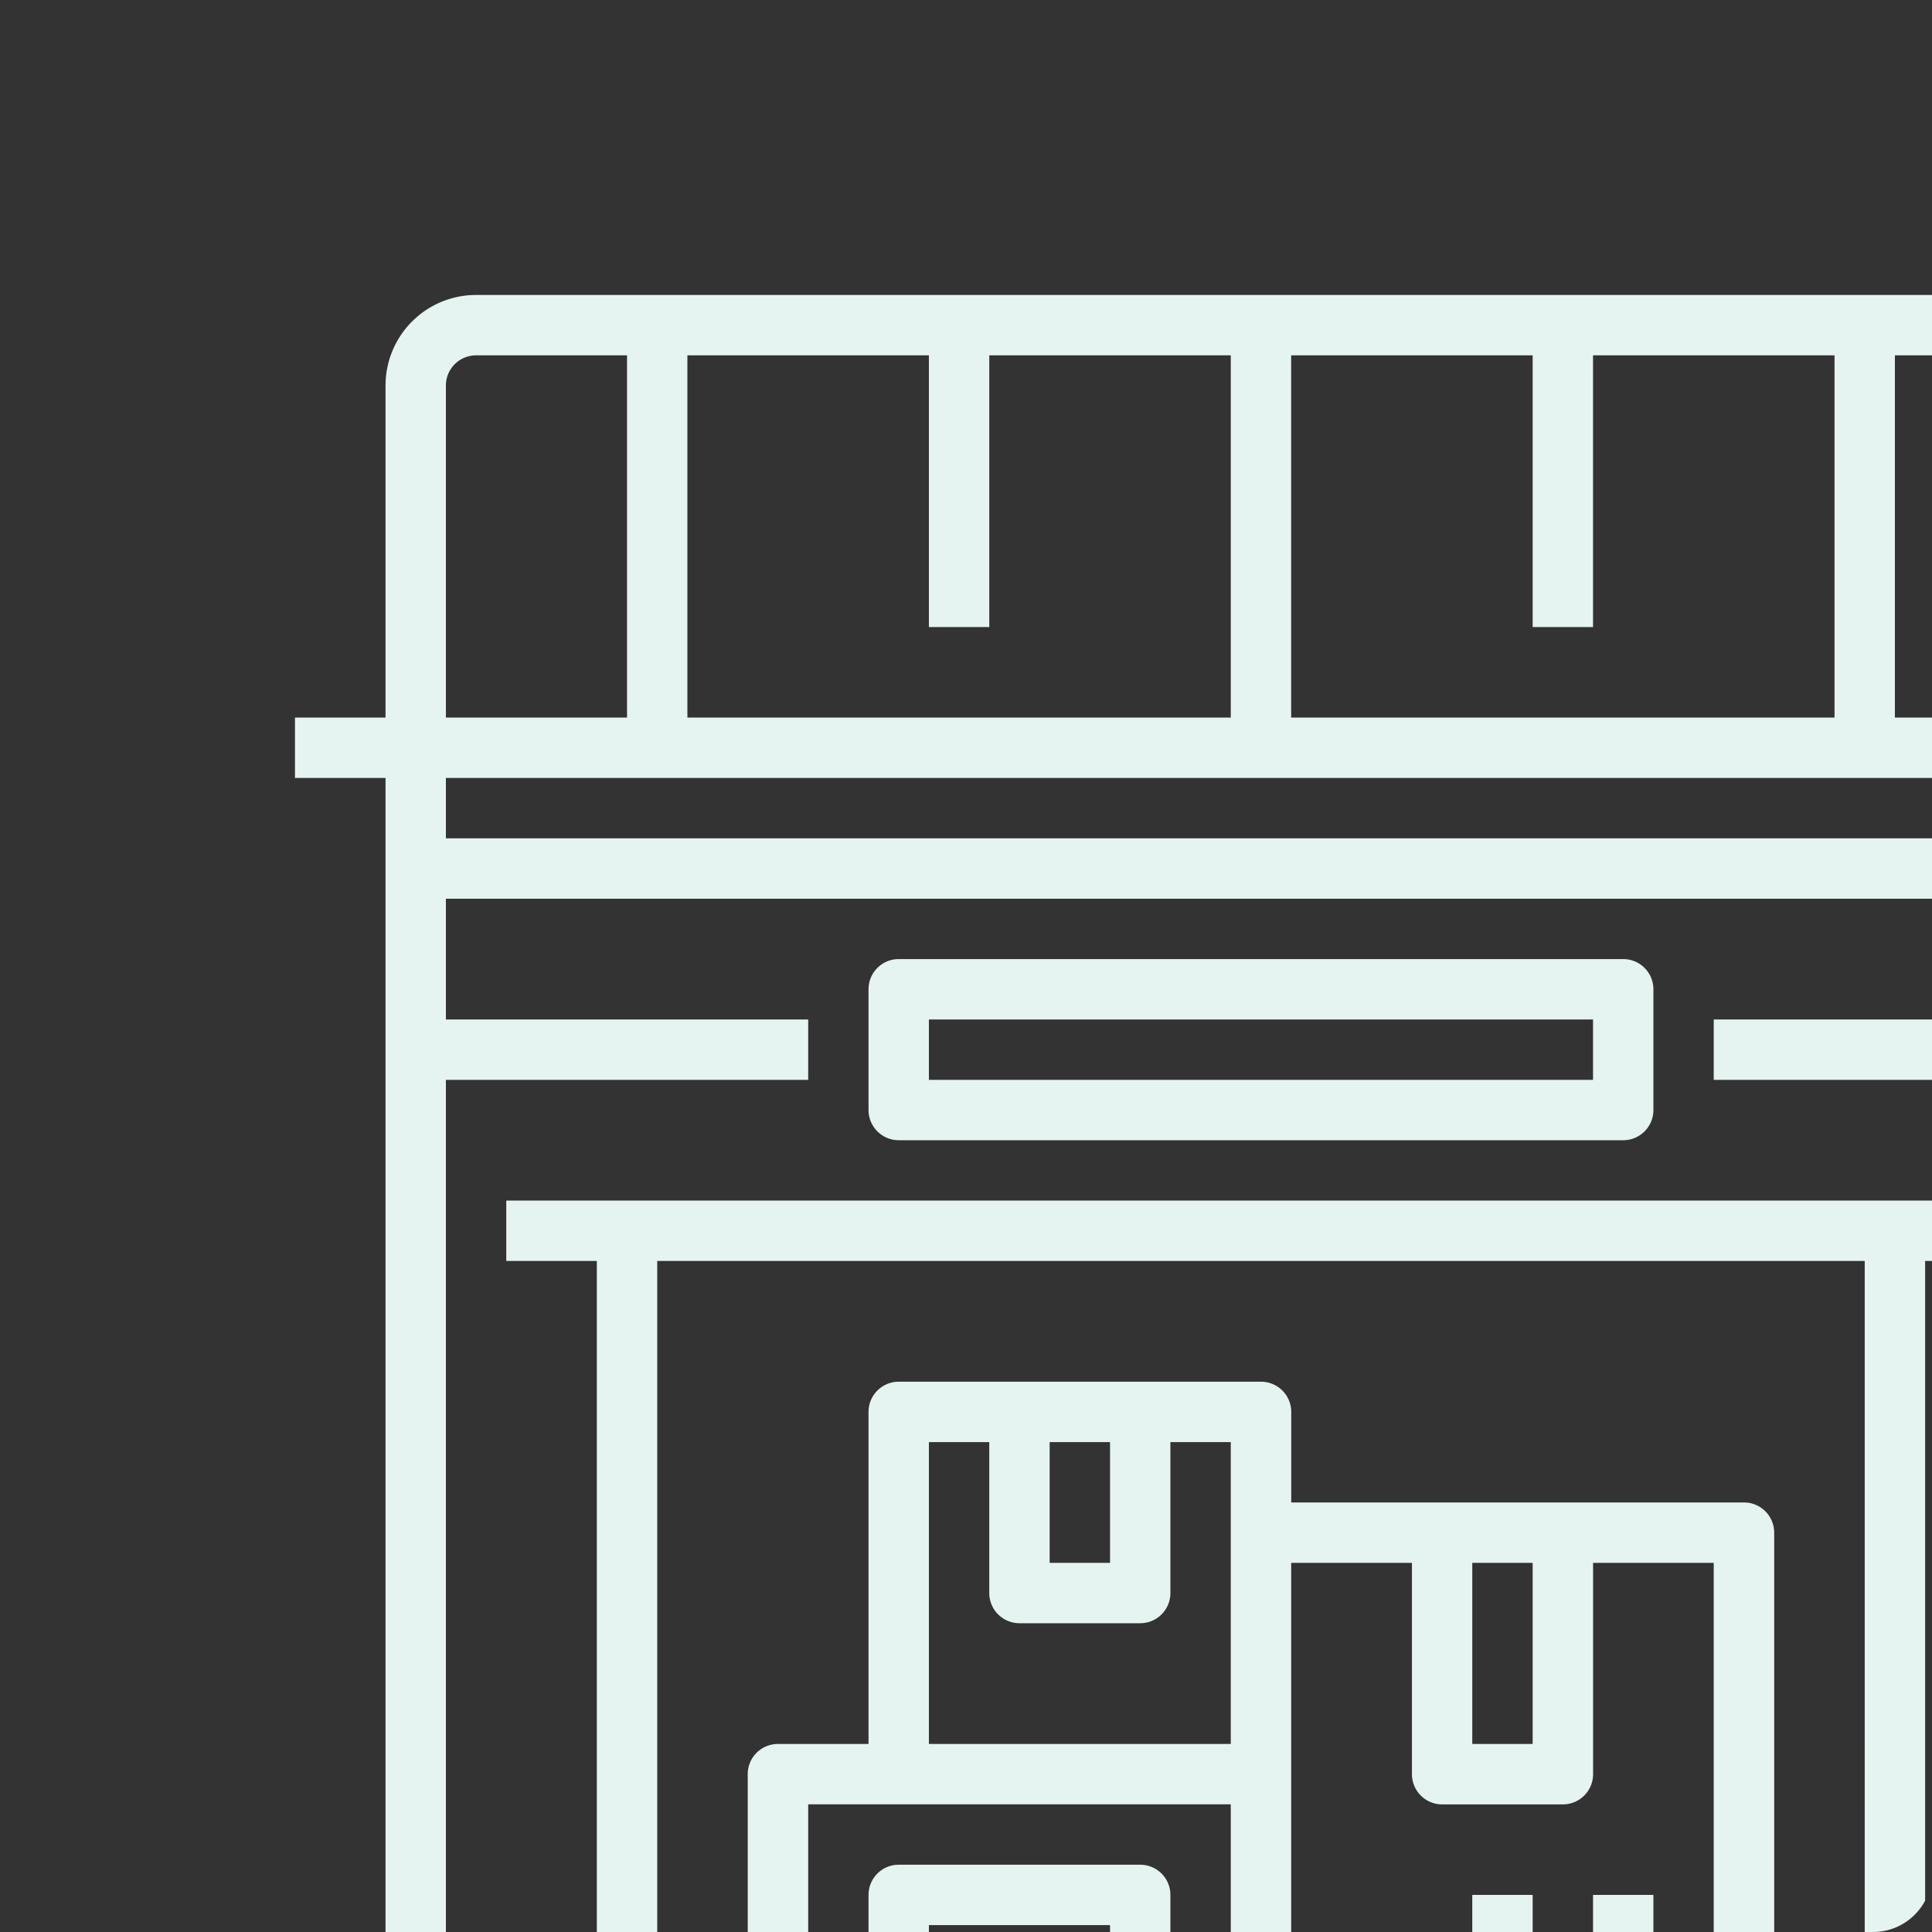
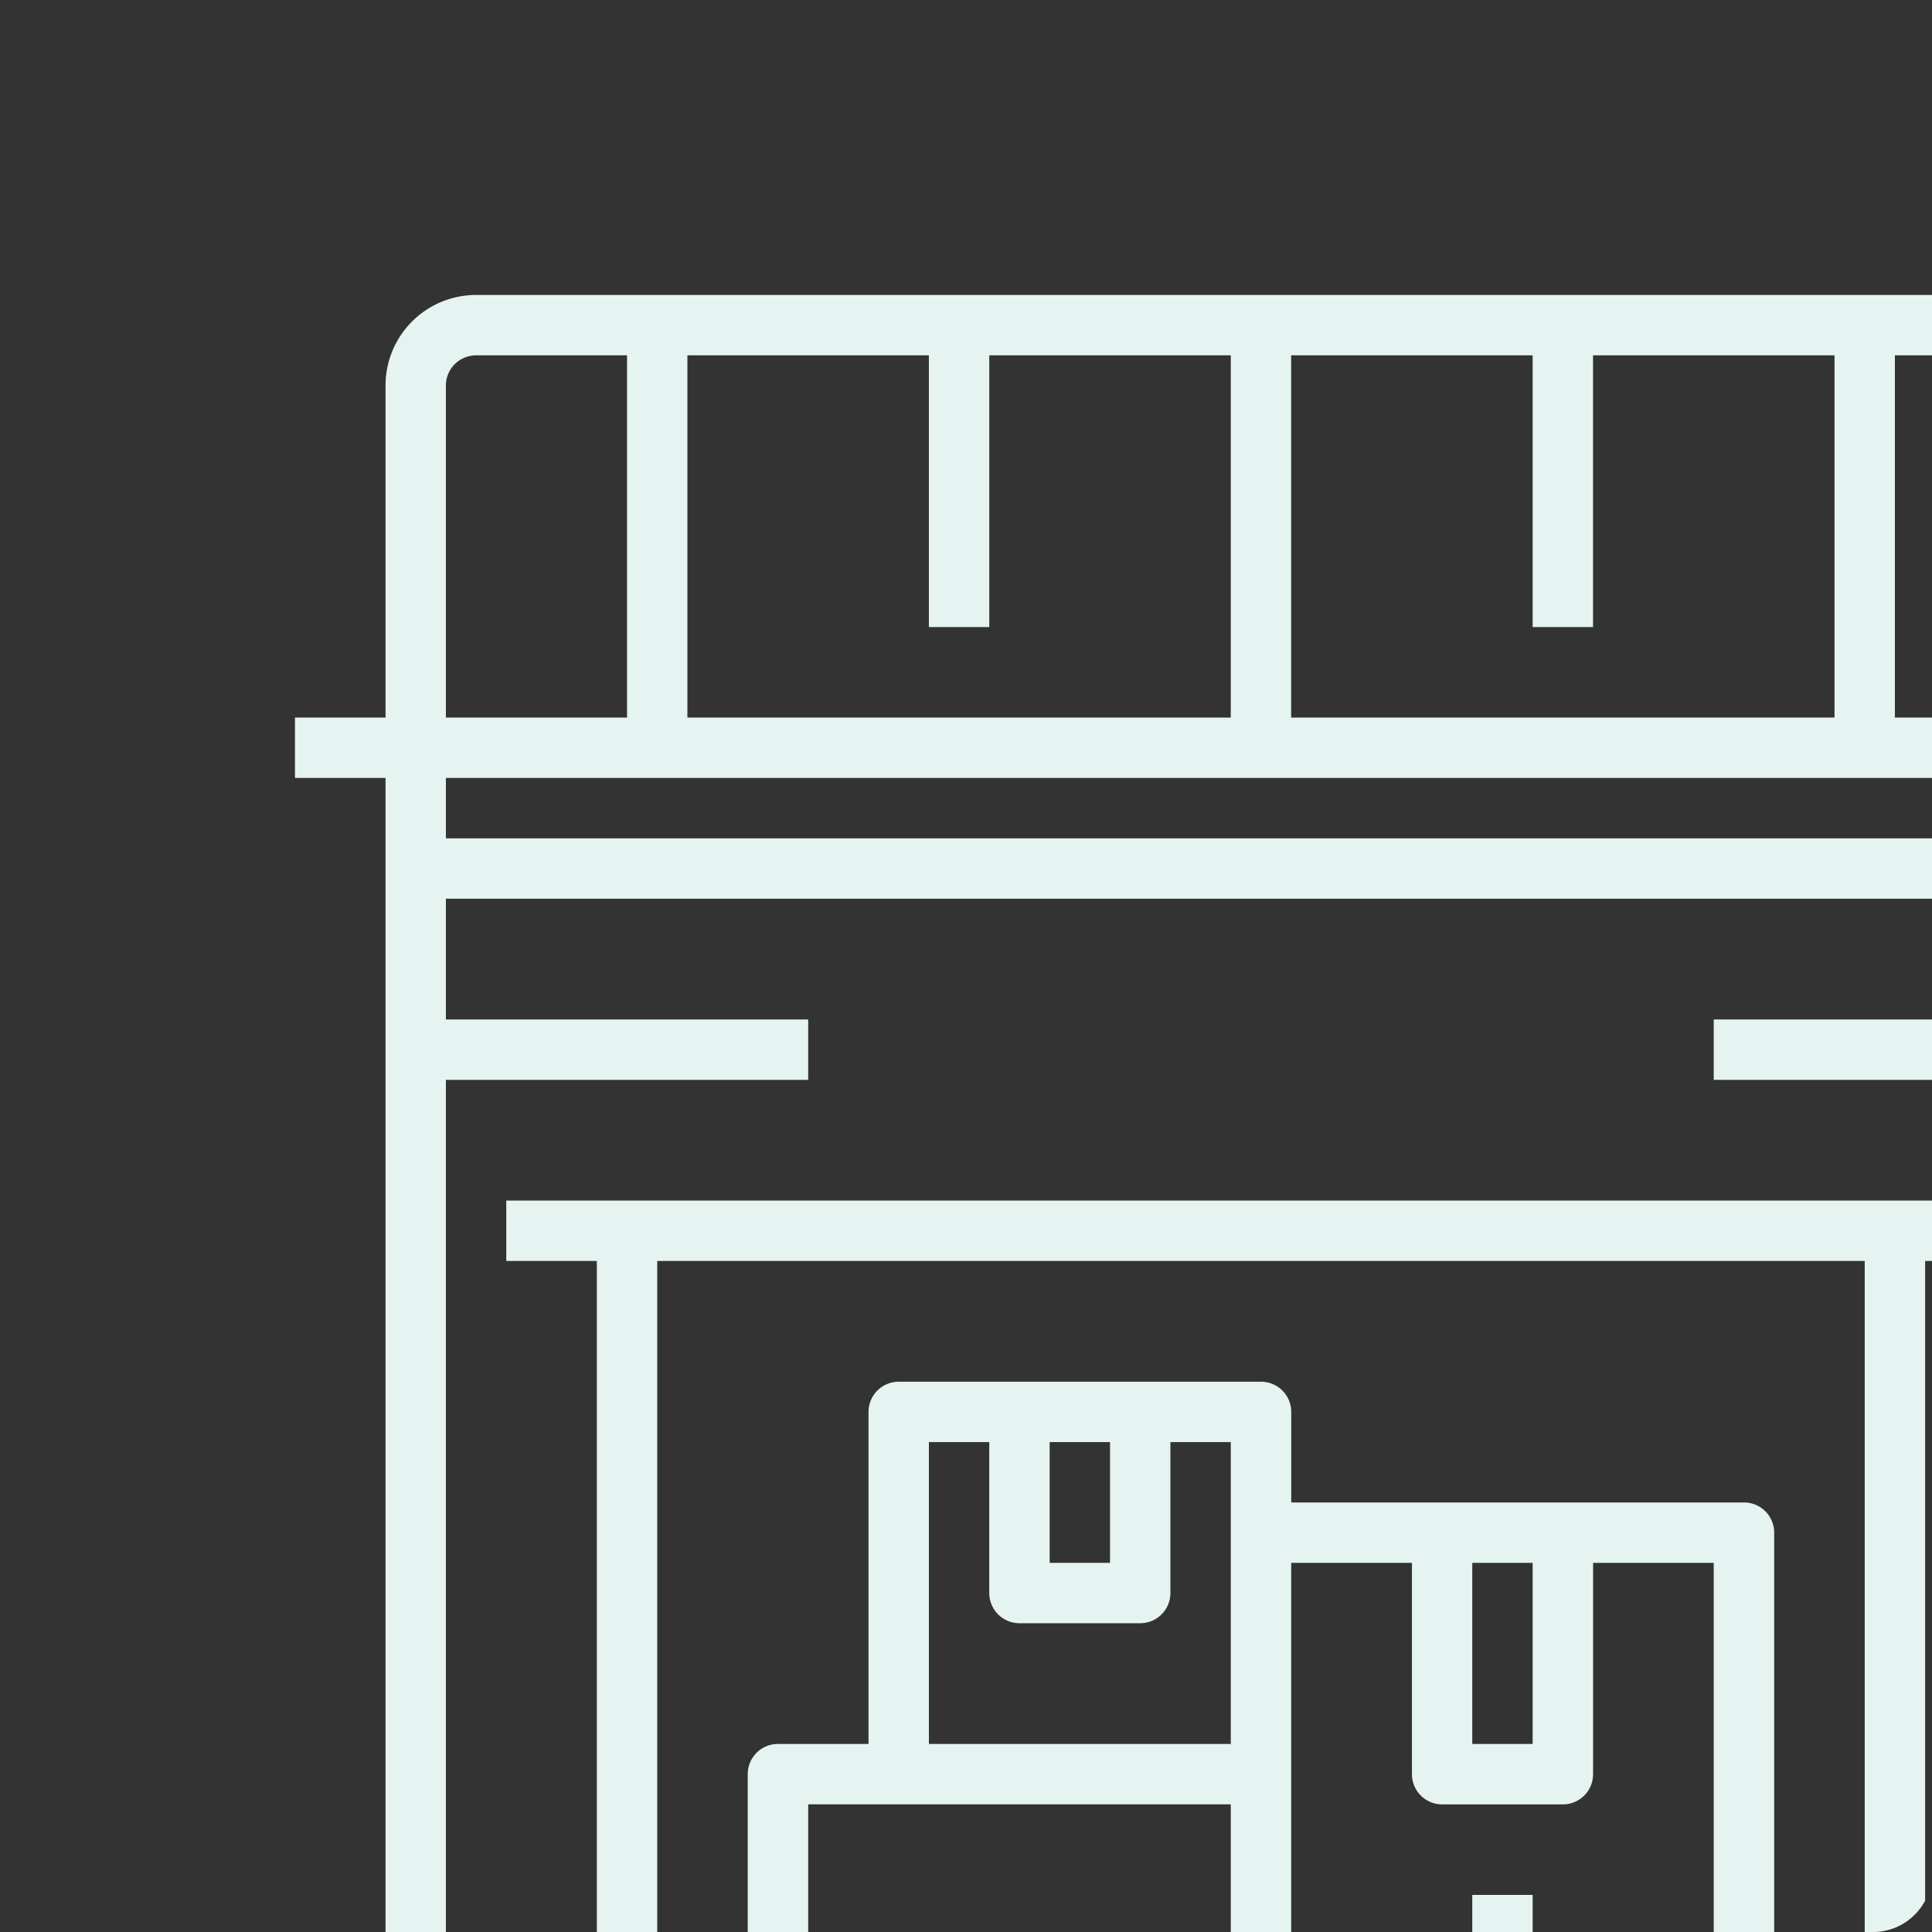
<svg xmlns="http://www.w3.org/2000/svg" width="131" height="131" viewBox="0 0 131 131">
  <rect x="0" y="0" width="131" height="131" fill="#333333" stroke="none" />
  <defs>
    <clipPath id="clip-path">
      <rect id="Rectangle_3629" width="131" height="131" class="cls-1" rx="4" transform="translate(-3846 -14706)" />
    </clipPath>
    <style> .cls-1{fill:#e6f4f1} </style>
  </defs>
  <g id="sklad" clip-path="url(#clip-path)" transform="translate(3846 14706)">
    <g id="_004-warehouse" transform="translate(-3846 -14706)">
      <g id="Group_332" transform="translate(20 20)">
        <g id="Group_331">
          <path id="Path_4839" d="M124.859 32.75H131v-4.094h-6.141V6.141A6.141 6.141 0 0 0 118.719 0H12.281a6.141 6.141 0 0 0-6.14 6.141v22.515H0v4.094h6.141v94.156H0V131h131v-4.094h-6.141V32.75zm-4.093-26.609v22.515h-12.282V4.094h10.234a2.047 2.047 0 0 1 2.048 2.047zM47.078 22.516V4.094h16.375v24.562H26.609V4.094h16.375v18.422zM67.547 4.094h16.375v18.422h4.094V4.094h16.375v24.562H67.547zM10.234 6.141a2.047 2.047 0 0 1 2.047-2.047h10.235v24.562H10.234zM120.766 32.75v4.094H10.234V32.75zm-14.328 94.156H100.3V83.922a2.047 2.047 0 0 0-2.047-2.047h-30.7v-6.141a2.047 2.047 0 0 0-2.053-2.046H40.938a2.047 2.047 0 0 0-2.047 2.047V98.25H32.75a2.047 2.047 0 0 0-2.05 2.05v26.609h-6.137V65.5h81.875zm-26.61-40.937h4.094V98.25h-4.094zm-28.656-8.188h4.094v8.188h-4.094zm-2.047 12.282h8.188a2.047 2.047 0 0 0 2.047-2.047V77.781h4.094V98.25h-20.47V77.781h4.094v10.235a2.047 2.047 0 0 0 2.047 2.047zM34.8 102.344h28.653v24.563H34.8zm32.75 24.563V85.969h8.188V100.3a2.047 2.047 0 0 0 2.047 2.047h8.188a2.047 2.047 0 0 0 2.047-2.047V85.969h8.18v40.938zm42.984 0V65.5h6.141v-4.094H14.328V65.5h6.141v61.406H10.234V53.219H34.8v-4.094H10.234v-8.187h110.532v8.188H96.2v4.094h24.563v73.688z" class="cls-1" />
-           <path id="Path_4840" d="M90.063 45.031H40.938a2.047 2.047 0 0 0-2.047 2.047v8.188a2.047 2.047 0 0 0 2.047 2.047h49.125a2.047 2.047 0 0 0 2.047-2.047v-8.188a2.047 2.047 0 0 0-2.047-2.047zm-2.047 8.188H42.984v-4.094h45.032z" class="cls-1" />
-           <path id="Path_4841" d="M57.313 106.438H40.938a2.047 2.047 0 0 0-2.047 2.047v8.188a2.047 2.047 0 0 0 2.047 2.047h16.375a2.047 2.047 0 0 0 2.047-2.047v-8.187a2.047 2.047 0 0 0-2.047-2.048zm-2.047 8.188H42.984v-4.094h12.282z" class="cls-1" />
          <path id="Rectangle_3635" d="M0 0H4.094V4.094H0z" class="cls-1" transform="translate(79.828 108.484)" />
-           <path id="Rectangle_3636" d="M0 0H4.094V4.094H0z" class="cls-1" transform="translate(88.016 108.484)" />
-           <path id="Rectangle_3637" d="M0 0H20.469V4.094H0z" class="cls-1" transform="translate(71.641 116.672)" />
        </g>
      </g>
    </g>
  </g>
</svg>